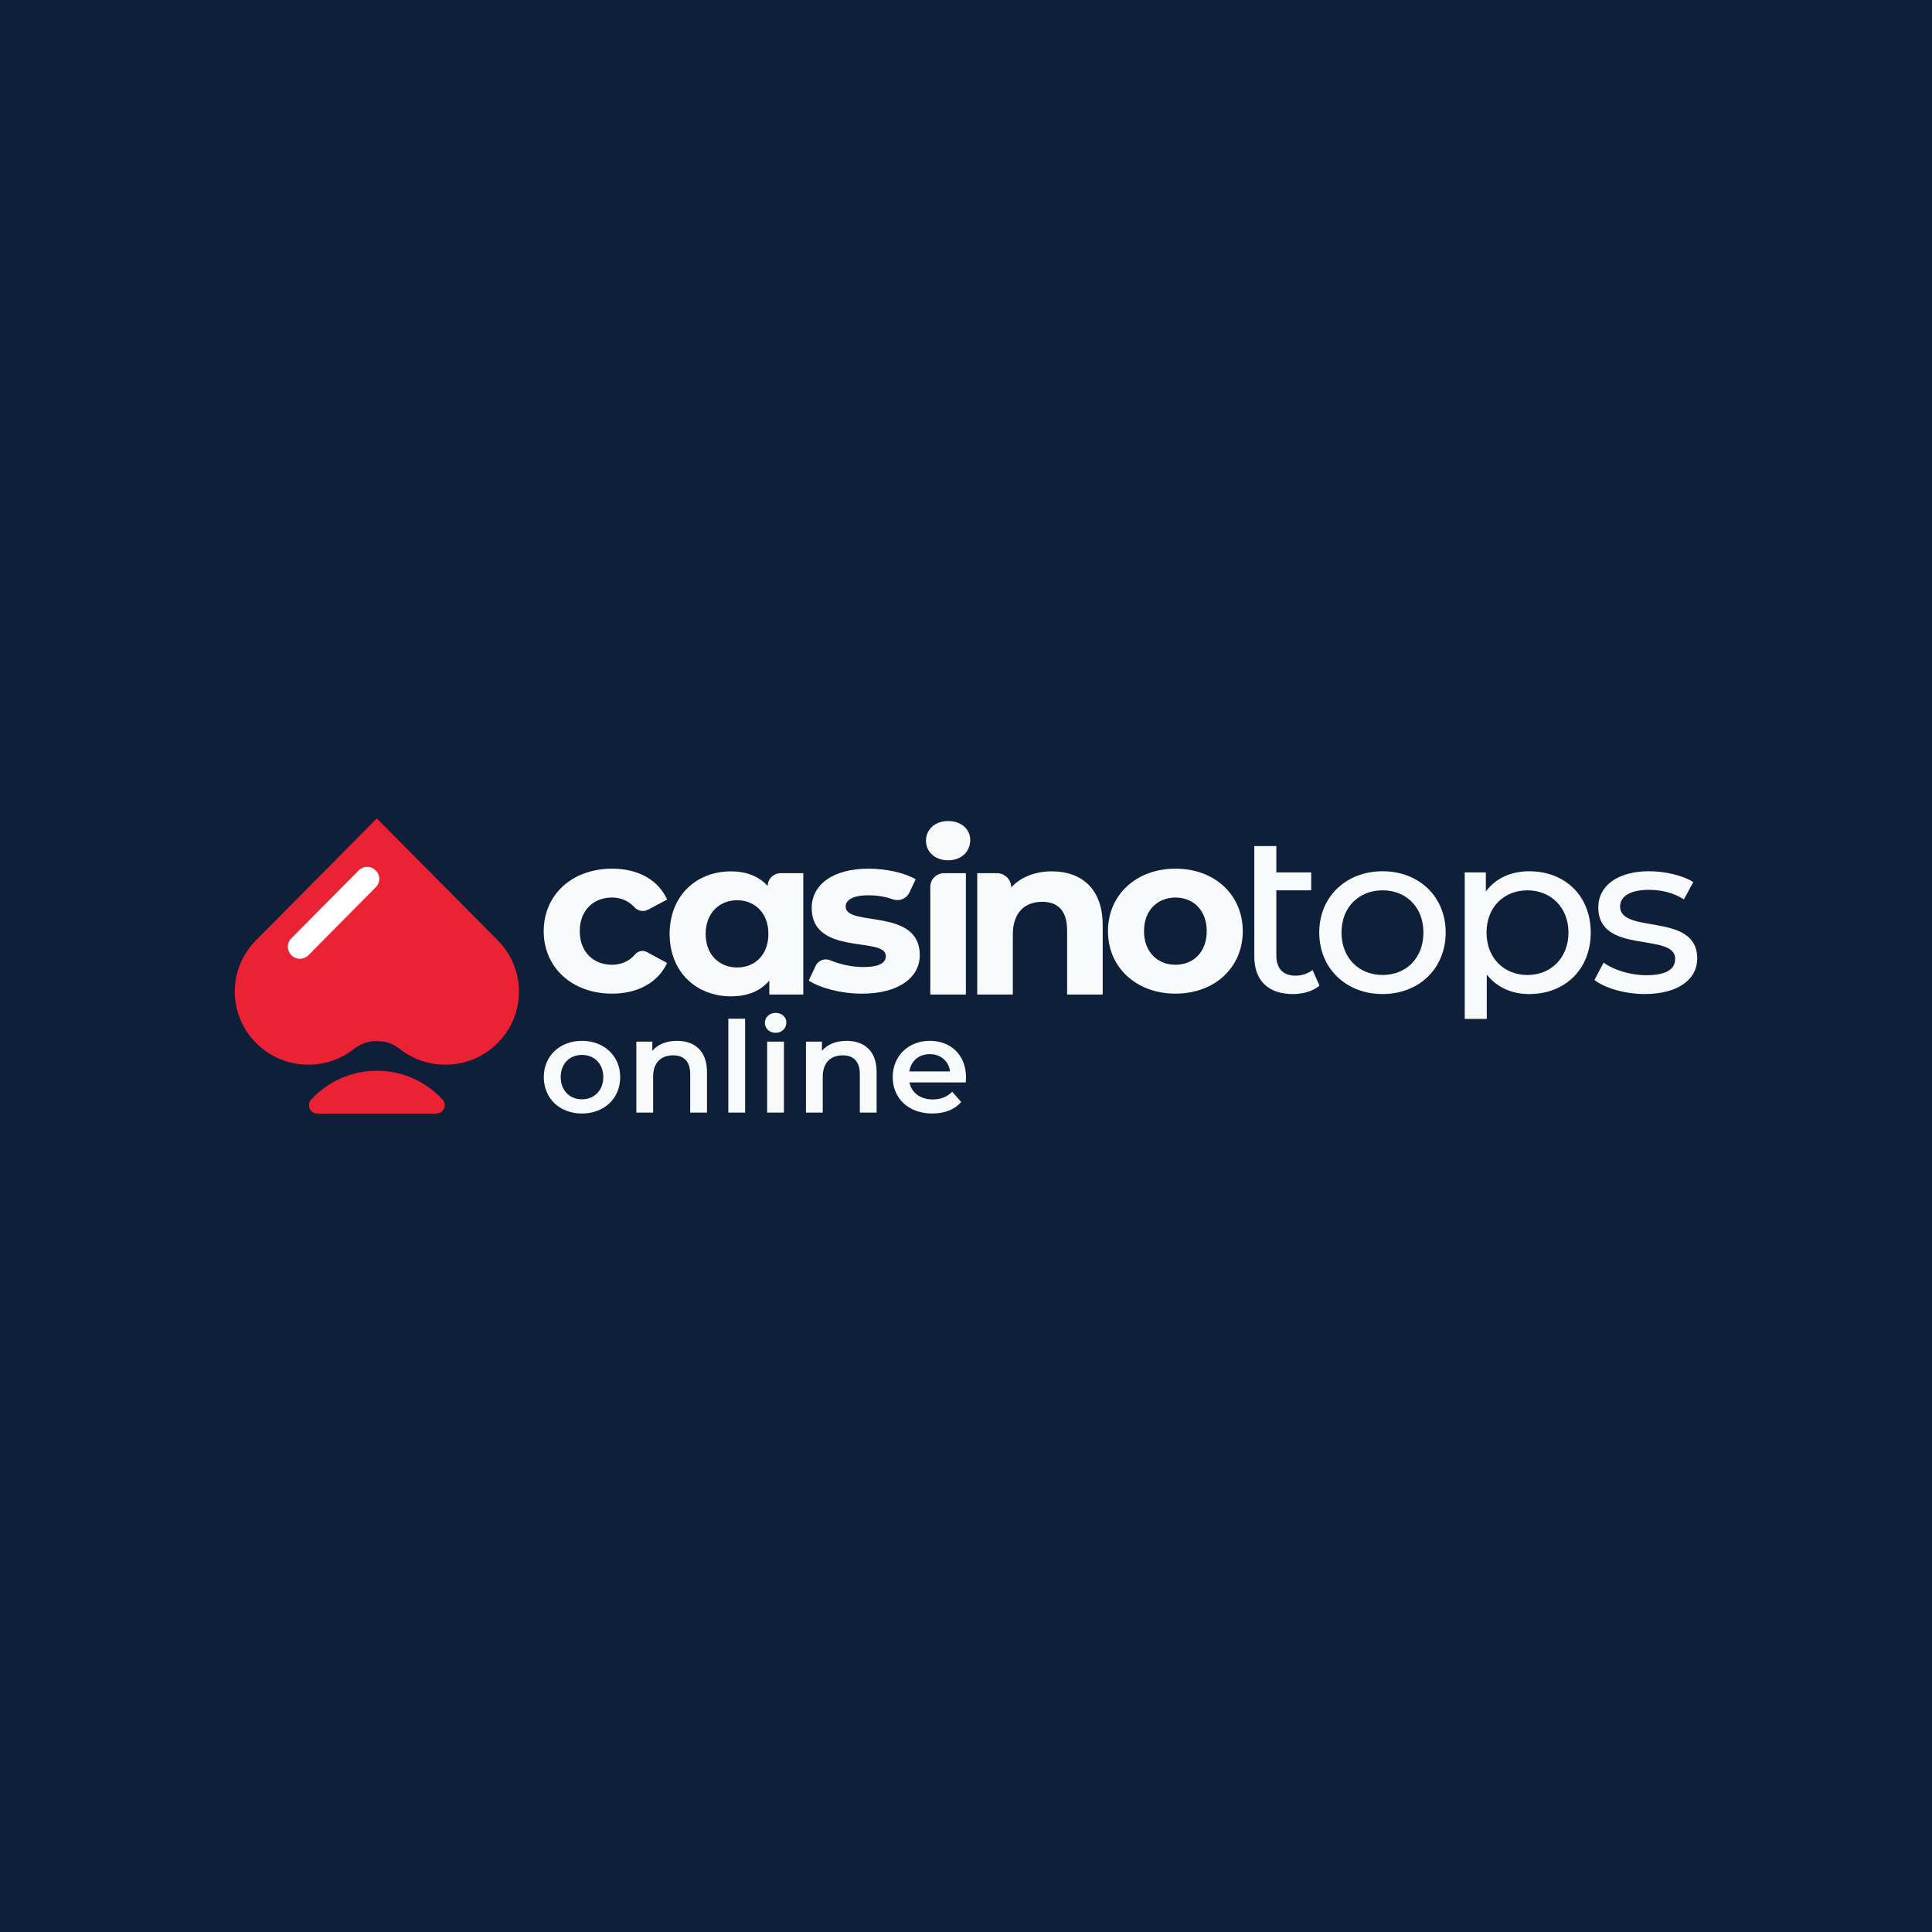
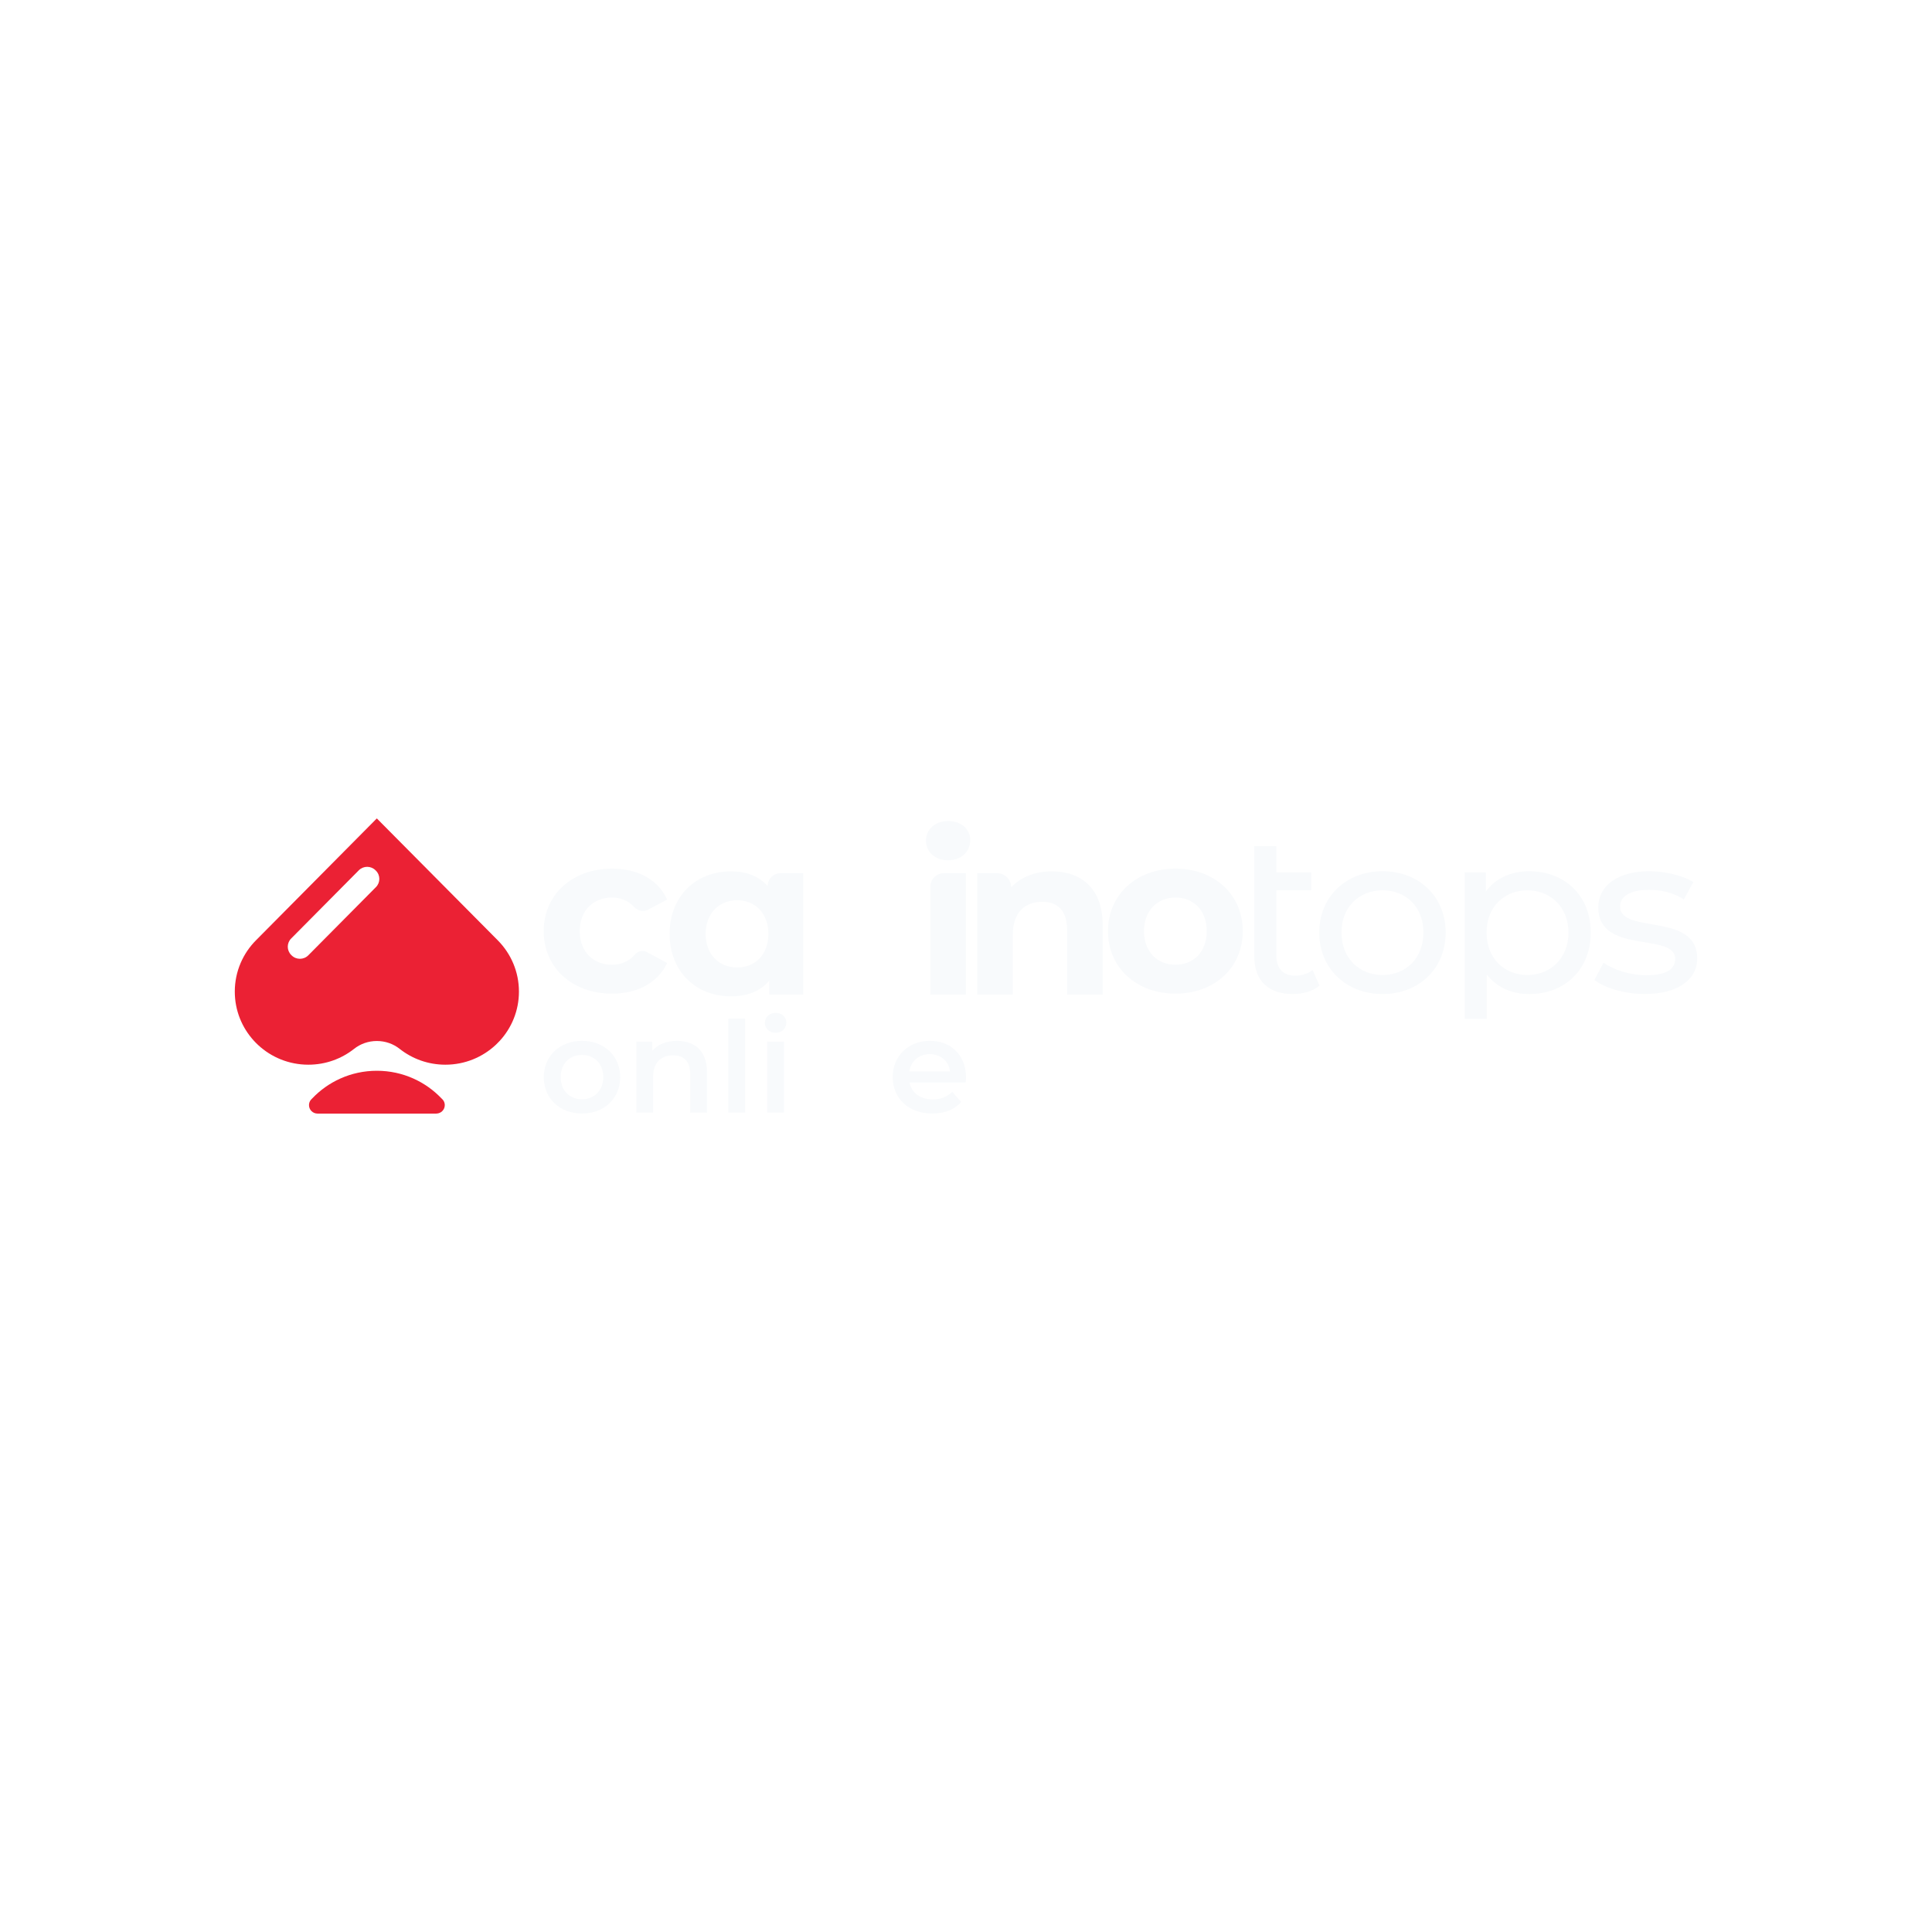
<svg xmlns="http://www.w3.org/2000/svg" width="720" height="720" viewBox="0 0 720 720" fill="none">
-   <rect width="720" height="720" fill="#0E1F39" />
  <path d="M202.656 401.407C202.656 393.488 208.662 387.89 216.872 387.89C225.082 387.89 231.134 393.483 231.134 401.407C231.134 409.332 225.179 414.975 216.872 414.975C208.565 414.975 202.656 409.332 202.656 401.407ZM224.827 401.407C224.827 396.36 221.424 393.139 216.867 393.139C212.31 393.139 208.958 396.36 208.958 401.407C208.958 406.454 212.361 409.675 216.867 409.675C221.373 409.675 224.827 406.454 224.827 401.407Z" fill="#F8FAFC" />
  <path d="M263.469 414.626H257.213V400.271C257.213 395.567 254.861 393.291 250.856 393.291C246.401 393.291 243.401 395.966 243.401 401.261V414.626H237.145V388.188H243.1V391.605C245.151 389.177 248.406 387.89 252.31 387.89C258.714 387.89 263.469 391.504 263.469 399.474V414.626Z" fill="#F8FAFC" />
  <path d="M271.429 379.643H277.685V414.626H271.429V379.643Z" fill="#F8FAFC" />
  <path d="M285.043 381.187C285.043 379.108 286.742 377.472 289.049 377.472C291.355 377.472 293.054 379.007 293.054 381.036C293.054 383.216 291.401 384.897 289.049 384.897C286.696 384.897 285.043 383.262 285.043 381.182V381.187ZM285.895 388.193H292.151V414.631H285.895V388.193Z" fill="#F8FAFC" />
-   <path d="M326.686 414.626H320.43V400.271C320.43 395.567 318.077 393.291 314.072 393.291C309.617 393.291 306.617 395.966 306.617 401.261V414.626H300.361V388.188H306.316V391.605C308.367 389.177 311.623 387.89 315.526 387.89C321.93 387.89 326.686 391.504 326.686 399.474V414.626Z" fill="#F8FAFC" />
  <path d="M359.919 403.391H338.947C339.697 407.252 342.953 409.725 347.606 409.725C350.612 409.725 352.959 408.786 354.862 406.853L358.215 410.664C355.811 413.486 352.061 414.97 347.453 414.97C338.493 414.97 332.686 409.276 332.686 401.402C332.686 393.528 338.544 387.885 346.499 387.885C354.454 387.885 360.011 393.281 360.011 401.548C360.011 402.043 359.96 402.785 359.909 403.381L359.919 403.391ZM338.896 399.282H354.061C353.561 395.471 350.607 392.847 346.504 392.847C342.402 392.847 339.498 395.421 338.896 399.282Z" fill="#F8FAFC" />
  <path d="M491.73 367.327C489.25 369.442 485.484 370.456 481.81 370.456C472.661 370.456 467.441 365.464 467.441 356.414V315.298H475.652V325.11H488.653V331.793H475.652V356.071C475.652 360.891 478.131 363.602 482.749 363.602C485.142 363.602 487.454 362.84 489.163 361.487L491.73 367.322V367.327Z" fill="#F8FAFC" />
  <path d="M491.643 347.531C491.643 334.165 501.649 324.691 515.248 324.691C528.846 324.691 538.766 334.165 538.766 347.531C538.766 360.896 528.846 370.456 515.248 370.456C501.649 370.456 491.643 360.896 491.643 347.531ZM530.469 347.531C530.469 337.971 523.968 331.798 515.248 331.798C506.527 331.798 499.94 337.976 499.94 347.531C499.94 357.085 506.527 363.349 515.248 363.349C523.968 363.349 530.469 357.09 530.469 347.531Z" fill="#F8FAFC" />
  <path d="M569.897 324.691C563.228 324.691 557.411 327.23 553.732 332.222V325.115H545.864V379.723H554.074V363.183C557.834 368.003 563.483 370.461 569.897 370.461C583.153 370.461 592.818 361.325 592.818 347.536C592.818 333.746 583.153 324.696 569.897 324.696V324.691ZM569.213 363.354C560.574 363.354 553.992 357.096 553.992 347.536C553.992 337.976 560.579 331.803 569.213 331.803C577.847 331.803 584.521 338.062 584.521 347.536C584.521 357.01 577.933 363.354 569.213 363.354Z" fill="#F8FAFC" />
  <path d="M594.185 365.212L597.604 358.781C601.451 361.487 607.61 363.435 613.509 363.435C621.122 363.435 624.286 361.149 624.286 357.343C624.286 347.273 595.634 355.99 595.634 338.137C595.634 330.102 602.906 324.686 614.535 324.686C620.433 324.686 627.107 326.21 631.041 328.744L627.536 335.175C623.428 332.55 618.897 331.621 614.453 331.621C607.268 331.621 603.763 334.246 603.763 337.794C603.763 348.369 632.501 339.742 632.501 357.166C632.501 365.288 624.974 370.446 612.917 370.446C605.391 370.446 597.951 368.159 594.185 365.202V365.212Z" fill="#F8FAFC" />
  <path d="M202.626 347.011C202.626 333.388 213.25 323.722 228.129 323.722C237.732 323.722 245.299 327.841 248.616 335.24L241.539 339.001C239.845 339.899 237.753 339.531 236.457 338.122C234.165 335.629 231.257 334.483 228.042 334.483C221.327 334.483 216.056 339.107 216.056 347.011C216.056 354.915 221.327 359.539 228.042 359.539C231.374 359.539 234.38 358.353 236.712 355.642C237.793 354.385 239.59 353.997 241.054 354.789L248.611 358.867C245.294 366.1 237.732 370.305 228.124 370.305C213.25 370.305 202.621 360.634 202.621 347.016L202.626 347.011Z" fill="#F8FAFC" />
  <path d="M299.362 325.403V370.638H286.697V365.424C283.38 369.376 278.538 371.309 272.415 371.309C259.495 371.309 249.55 362.229 249.55 348.02C249.55 333.812 259.495 324.732 272.415 324.732C278.023 324.732 282.783 326.498 286.1 330.198C286.1 327.553 288.269 325.403 290.947 325.403H299.362ZM286.355 348.02C286.355 340.202 281.252 335.493 274.711 335.493C268.169 335.493 262.98 340.202 262.98 348.02C262.98 355.839 268.078 360.548 274.711 360.548C281.344 360.548 286.355 355.839 286.355 348.02Z" fill="#F8FAFC" />
-   <path d="M301.392 365.424L303.959 359.953C304.913 357.923 307.317 356.985 309.393 357.863C313.093 359.418 317.557 360.382 321.706 360.382C327.824 360.382 330.12 358.782 330.12 356.263C330.12 348.863 302.495 356.429 302.495 338.355C302.495 329.779 310.317 323.722 323.66 323.722C329.952 323.722 336.922 325.151 341.254 327.674L338.897 332.651C337.81 334.943 335.141 335.997 332.728 335.149C329.615 334.054 326.553 333.645 323.655 333.645C317.705 333.645 315.154 335.493 315.154 337.85C315.154 345.588 342.78 338.102 342.78 355.93C342.78 364.339 334.876 370.31 321.191 370.31C313.455 370.31 305.638 368.205 301.387 365.434L301.392 365.424Z" fill="#F8FAFC" />
  <path d="M345.081 313.294C345.081 309.175 348.398 305.98 353.327 305.98C358.256 305.98 361.573 309.009 361.573 313.042C361.573 317.413 358.256 320.608 353.327 320.608C348.398 320.608 345.081 317.413 345.081 313.294ZM351.832 325.403H359.96V370.638H346.698V330.481C346.698 327.674 348.995 325.403 351.832 325.403Z" fill="#F8FAFC" />
  <path d="M410.946 344.74V370.638H397.684V346.759C397.684 339.445 394.286 336.078 388.418 336.078C382.044 336.078 377.452 339.945 377.452 348.273V370.638H364.19V325.403H371.502C374.462 325.403 376.855 327.775 376.855 330.698C380.427 326.831 385.779 324.727 391.984 324.727C402.781 324.727 410.94 330.95 410.94 344.74H410.946Z" fill="#F8FAFC" />
  <path d="M412.91 347.011C412.91 333.388 423.534 323.722 438.071 323.722C452.608 323.722 463.145 333.393 463.145 347.011C463.145 360.629 452.603 370.3 438.071 370.3C423.539 370.3 412.91 360.629 412.91 347.011ZM449.715 347.011C449.715 339.192 444.699 334.483 438.071 334.483C431.443 334.483 426.34 339.192 426.34 347.011C426.34 354.829 431.438 359.539 438.071 359.539C444.704 359.539 449.715 354.829 449.715 347.011Z" fill="#F8FAFC" />
  <path d="M185.616 350.541L185.345 350.269L140.429 305L95.529 350.286C95.529 350.286 95.528 350.287 95.527 350.288L95.525 350.29C90.567 355.219 87.5 362.026 87.5 369.545C87.5 376.562 90.169 382.959 94.558 387.788C95.099 388.385 95.668 388.958 96.261 389.505C101.153 394.021 107.708 396.782 114.913 396.782C121.347 396.782 127.263 394.578 131.94 390.891C134.268 389.04 137.232 387.951 140.445 387.951C143.651 387.951 146.608 389.034 148.934 390.876C148.934 390.876 148.933 390.876 148.933 390.875C153.613 394.572 159.536 396.782 165.979 396.782C173.258 396.782 179.874 393.964 184.781 389.365L184.787 389.359L184.788 389.358C185.279 388.9 185.752 388.421 186.206 387.928L186.221 387.912L186.223 387.911C190.676 383.069 193.393 376.622 193.393 369.545C193.393 362.152 190.428 355.448 185.616 350.541Z" fill="#EB2134" />
  <path d="M108.677 356.041L108.527 355.891C106.817 354.192 106.817 351.437 108.527 349.737L133.738 324.316C135.448 322.617 138.222 322.617 139.932 324.316L140.082 324.465C141.793 326.165 141.793 328.92 140.082 330.619L114.871 356.041C113.161 357.74 110.388 357.74 108.677 356.041Z" fill="white" />
  <path d="M118.328 414.999C118.33 414.999 118.332 414.999 118.335 414.999C118.334 414.999 118.332 414.999 118.331 414.999V415H162.628C162.628 414.999 162.628 414.998 162.628 414.997C164.358 414.972 165.755 413.573 165.755 411.846C165.755 411.187 165.551 410.575 165.202 410.069C165.075 409.882 164.926 409.709 164.76 409.555C164.707 409.503 164.65 409.453 164.591 409.406C161.623 406.276 158.046 403.722 154.048 401.935C149.898 400.076 145.292 399.043 140.445 399.043C135.6 399.043 130.995 400.076 126.844 401.935C122.818 403.734 119.219 406.311 116.241 409.471C116.211 409.496 116.181 409.523 116.152 409.551C116.01 409.684 115.88 409.831 115.764 409.987C115.38 410.508 115.154 411.15 115.154 411.846C115.154 413.588 116.574 414.999 118.328 414.999Z" fill="#EB2134" />
</svg>